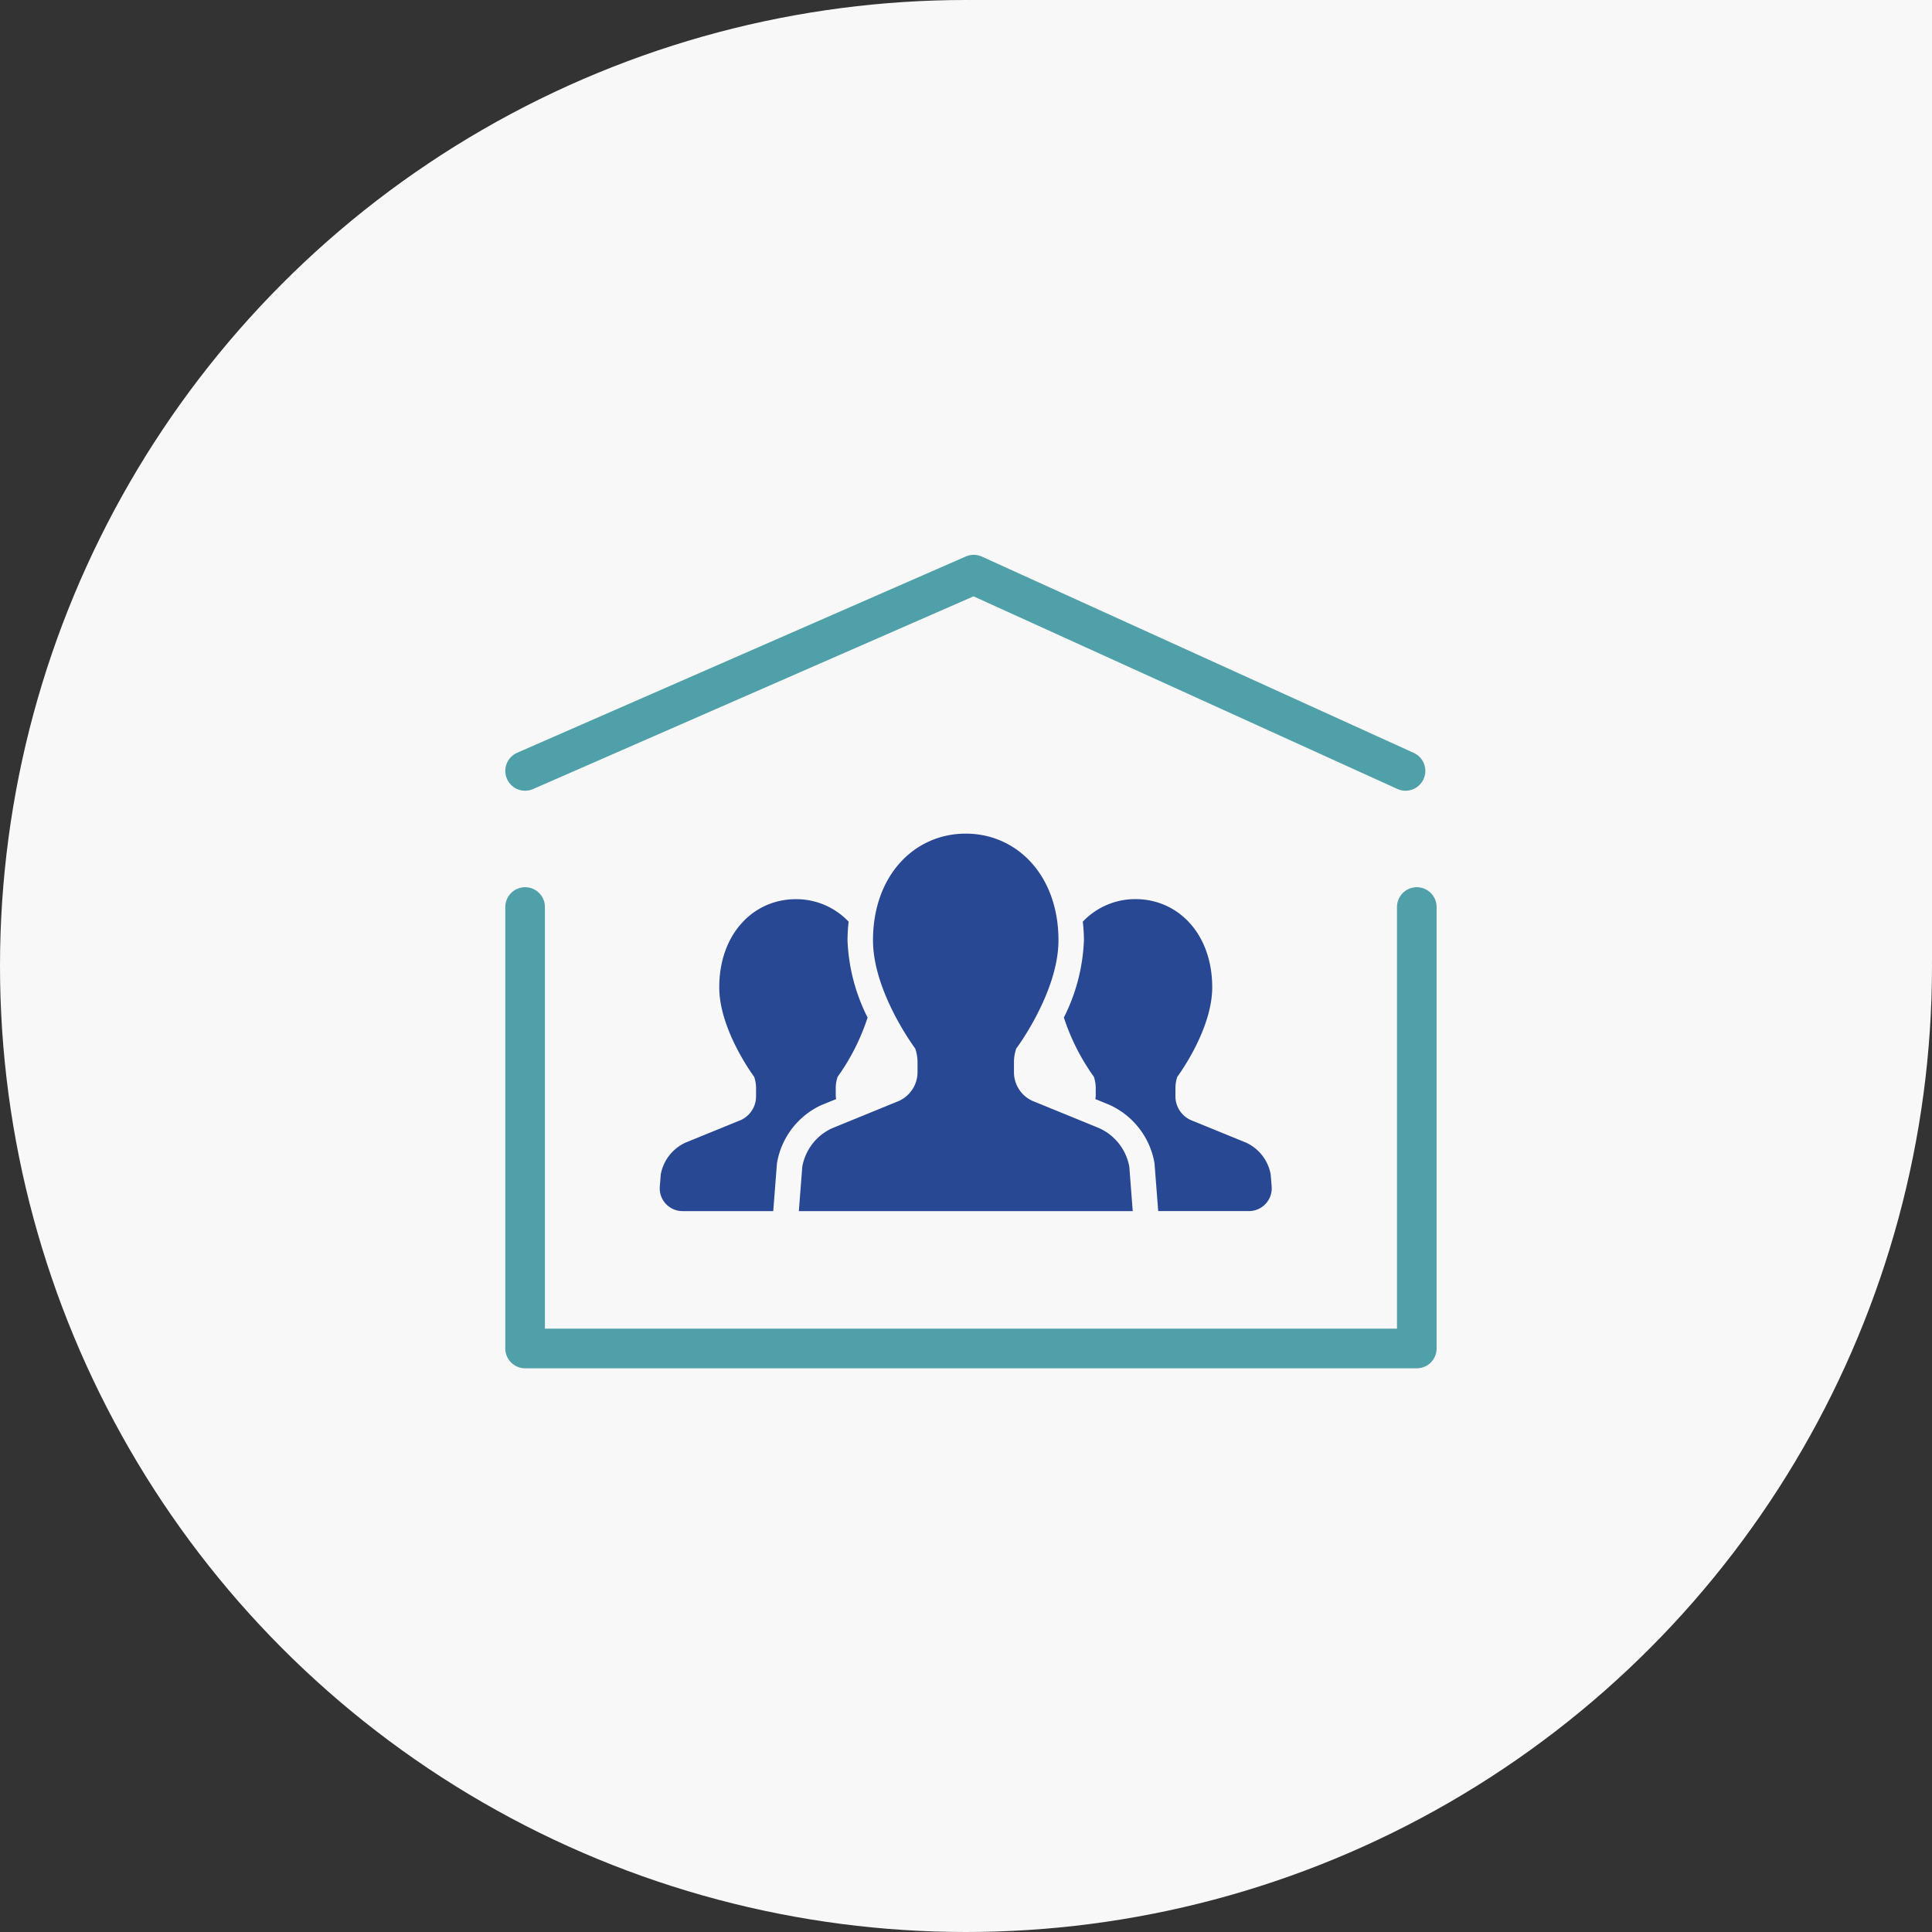
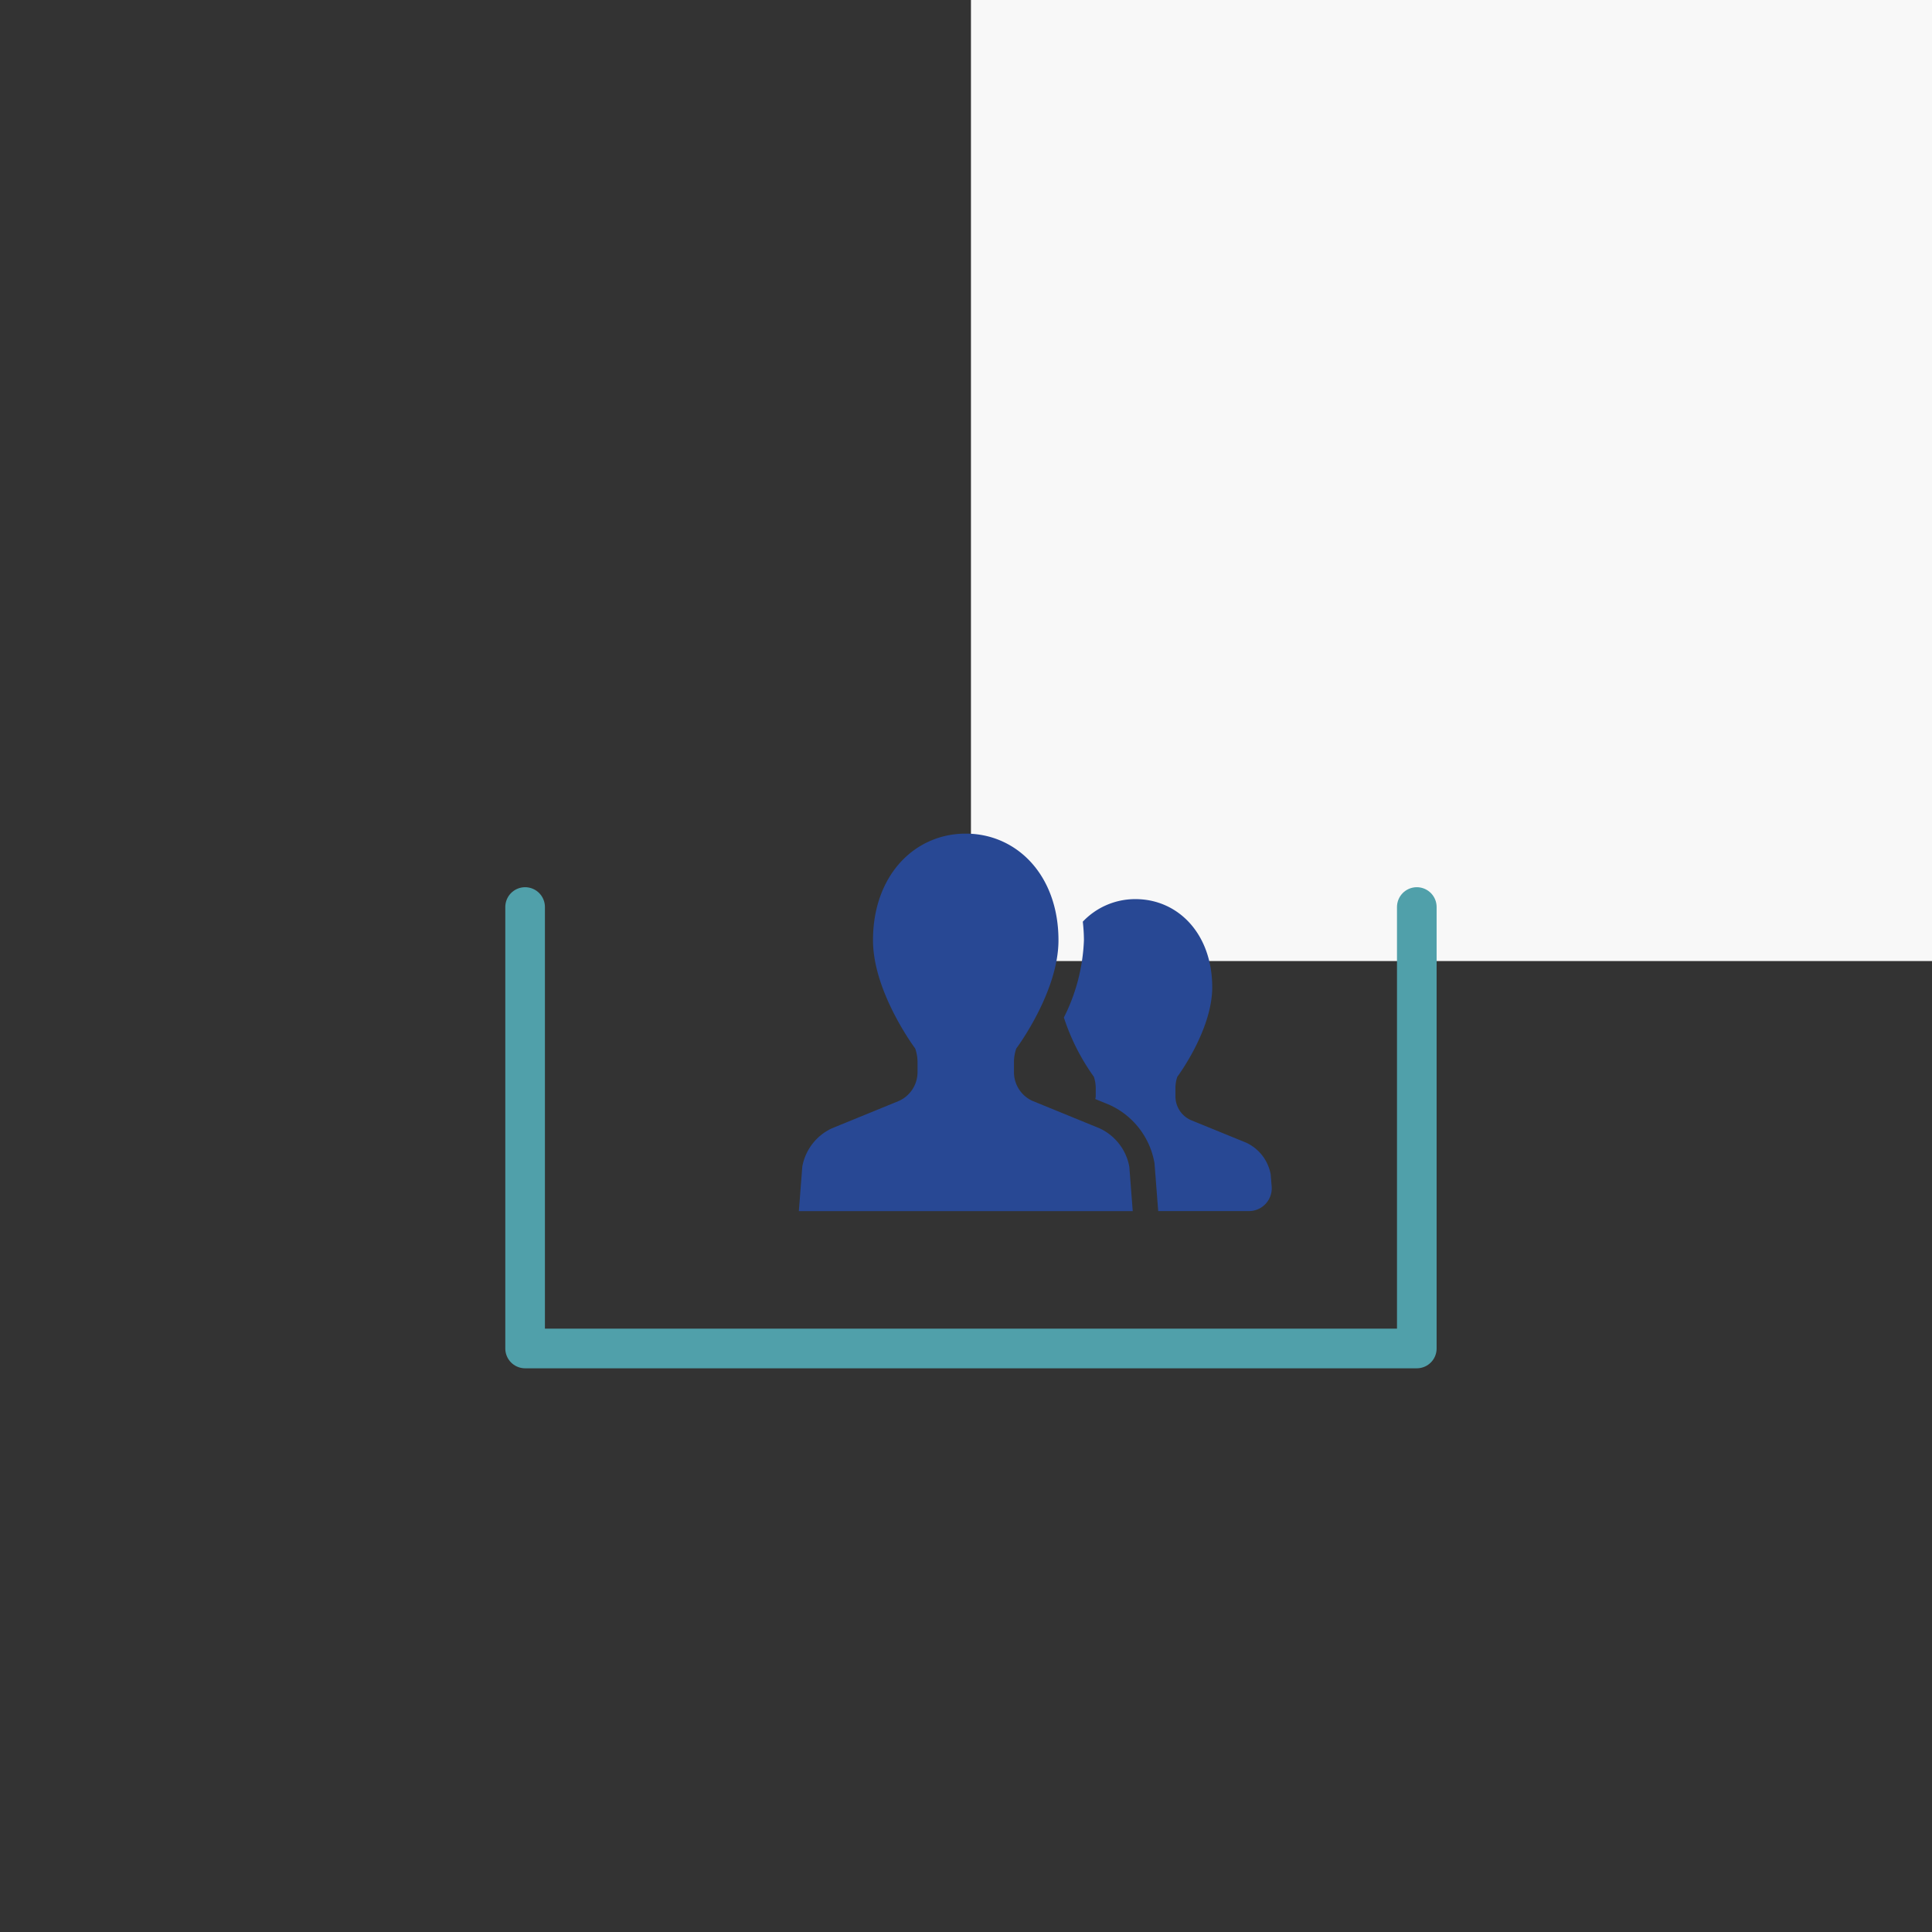
<svg xmlns="http://www.w3.org/2000/svg" width="195" height="195" viewBox="0 0 195 195">
  <rect x="0" y="0" width="195" height="195" fill="#333333" stroke="none" />
  <g id="icn-benefit_member" transform="translate(-364 -1505)">
    <g id="グループ_83" data-name="グループ 83" transform="translate(0 214)">
-       <circle id="楕円形_14" data-name="楕円形 14" cx="97.5" cy="97.5" r="97.5" transform="translate(364 1291)" fill="#f8f8f8" />
      <rect id="長方形_42" data-name="長方形 42" width="97" height="97" transform="translate(462 1291)" fill="#f8f8f8" />
      <g id="グループ_174" data-name="グループ 174" transform="translate(-3 6)">
        <g id="人物アイコン_チーム" data-name="人物アイコン　チーム" transform="translate(433.593 1369.14)">
-           <path id="パス_53" data-name="パス 53" d="M17.8,173.085c-.009-.1-.04-.185-.04-.281v-.824a3.473,3.473,0,0,1,.192-1.146,21.946,21.946,0,0,0,3.023-5.977,18.867,18.867,0,0,1-2.028-7.8,17.434,17.434,0,0,1,.113-1.877,7.272,7.272,0,0,0-5.325-2.273c-4.269,0-7.733,3.483-7.733,8.9,0,4.331,3.525,9.032,3.525,9.032a3.572,3.572,0,0,1,.189,1.146v.824a2.629,2.629,0,0,1-1.534,2.39l-5.6,2.286A4.4,4.4,0,0,0,.1,180.68l-.1,1.231a2.3,2.3,0,0,0,2.3,2.48H11.45l.375-4.819.024-.13a7.887,7.887,0,0,1,4.461-5.751Z" transform="translate(0.001 -146.292)" fill="#284894" />
          <path id="パス_54" data-name="パス 54" d="M358.988,180.68a4.392,4.392,0,0,0-2.482-3.2l-5.6-2.286a2.626,2.626,0,0,1-1.53-2.39v-.824a3.473,3.473,0,0,1,.19-1.146s3.523-4.7,3.523-9.032c0-5.413-3.462-8.9-7.739-8.9a7.273,7.273,0,0,0-5.325,2.277,16.851,16.851,0,0,1,.115,1.873,18.892,18.892,0,0,1-2.024,7.8,21.89,21.89,0,0,0,3.025,5.979,3.574,3.574,0,0,1,.19,1.146v.824c0,.1-.032.185-.042.281l1.387.566a7.934,7.934,0,0,1,4.565,5.788l.023.132.373,4.821h9.151a2.3,2.3,0,0,0,2.3-2.48Z" transform="translate(-297.33 -146.292)" fill="#284894" />
          <path id="パス_55" data-name="パス 55" d="M146.664,127.816l-6.774-2.769a3.183,3.183,0,0,1-1.853-2.891v-1a4.194,4.194,0,0,1,.232-1.387s4.26-5.685,4.26-10.928c0-6.552-4.19-10.764-9.36-10.764s-9.36,4.213-9.36,10.764c0,5.244,4.263,10.928,4.263,10.928a4.292,4.292,0,0,1,.232,1.387v1a3.19,3.19,0,0,1-1.857,2.891l-6.774,2.769a5.3,5.3,0,0,0-3,3.873l-.349,4.488h33.7l-.345-4.488A5.317,5.317,0,0,0,146.664,127.816Z" transform="translate(-102.289 -98.078)" fill="#284894" />
        </g>
        <g id="グループ_173" data-name="グループ 173" transform="translate(420 1343)">
-           <path id="パス_122" data-name="パス 122" d="M417,1350.12l45.277-19.809,43.584,19.809" transform="translate(-417 -1330.311)" fill="none" stroke="#50a0aa" stroke-linecap="round" stroke-linejoin="round" stroke-width="4" />
          <path id="パス_123" data-name="パス 123" d="M419.007,1378.879v44.558h90v-44.558" transform="translate(-419.007 -1345.332)" fill="none" stroke="#50a0aa" stroke-linecap="round" stroke-linejoin="round" stroke-width="4" />
        </g>
      </g>
    </g>
  </g>
</svg>